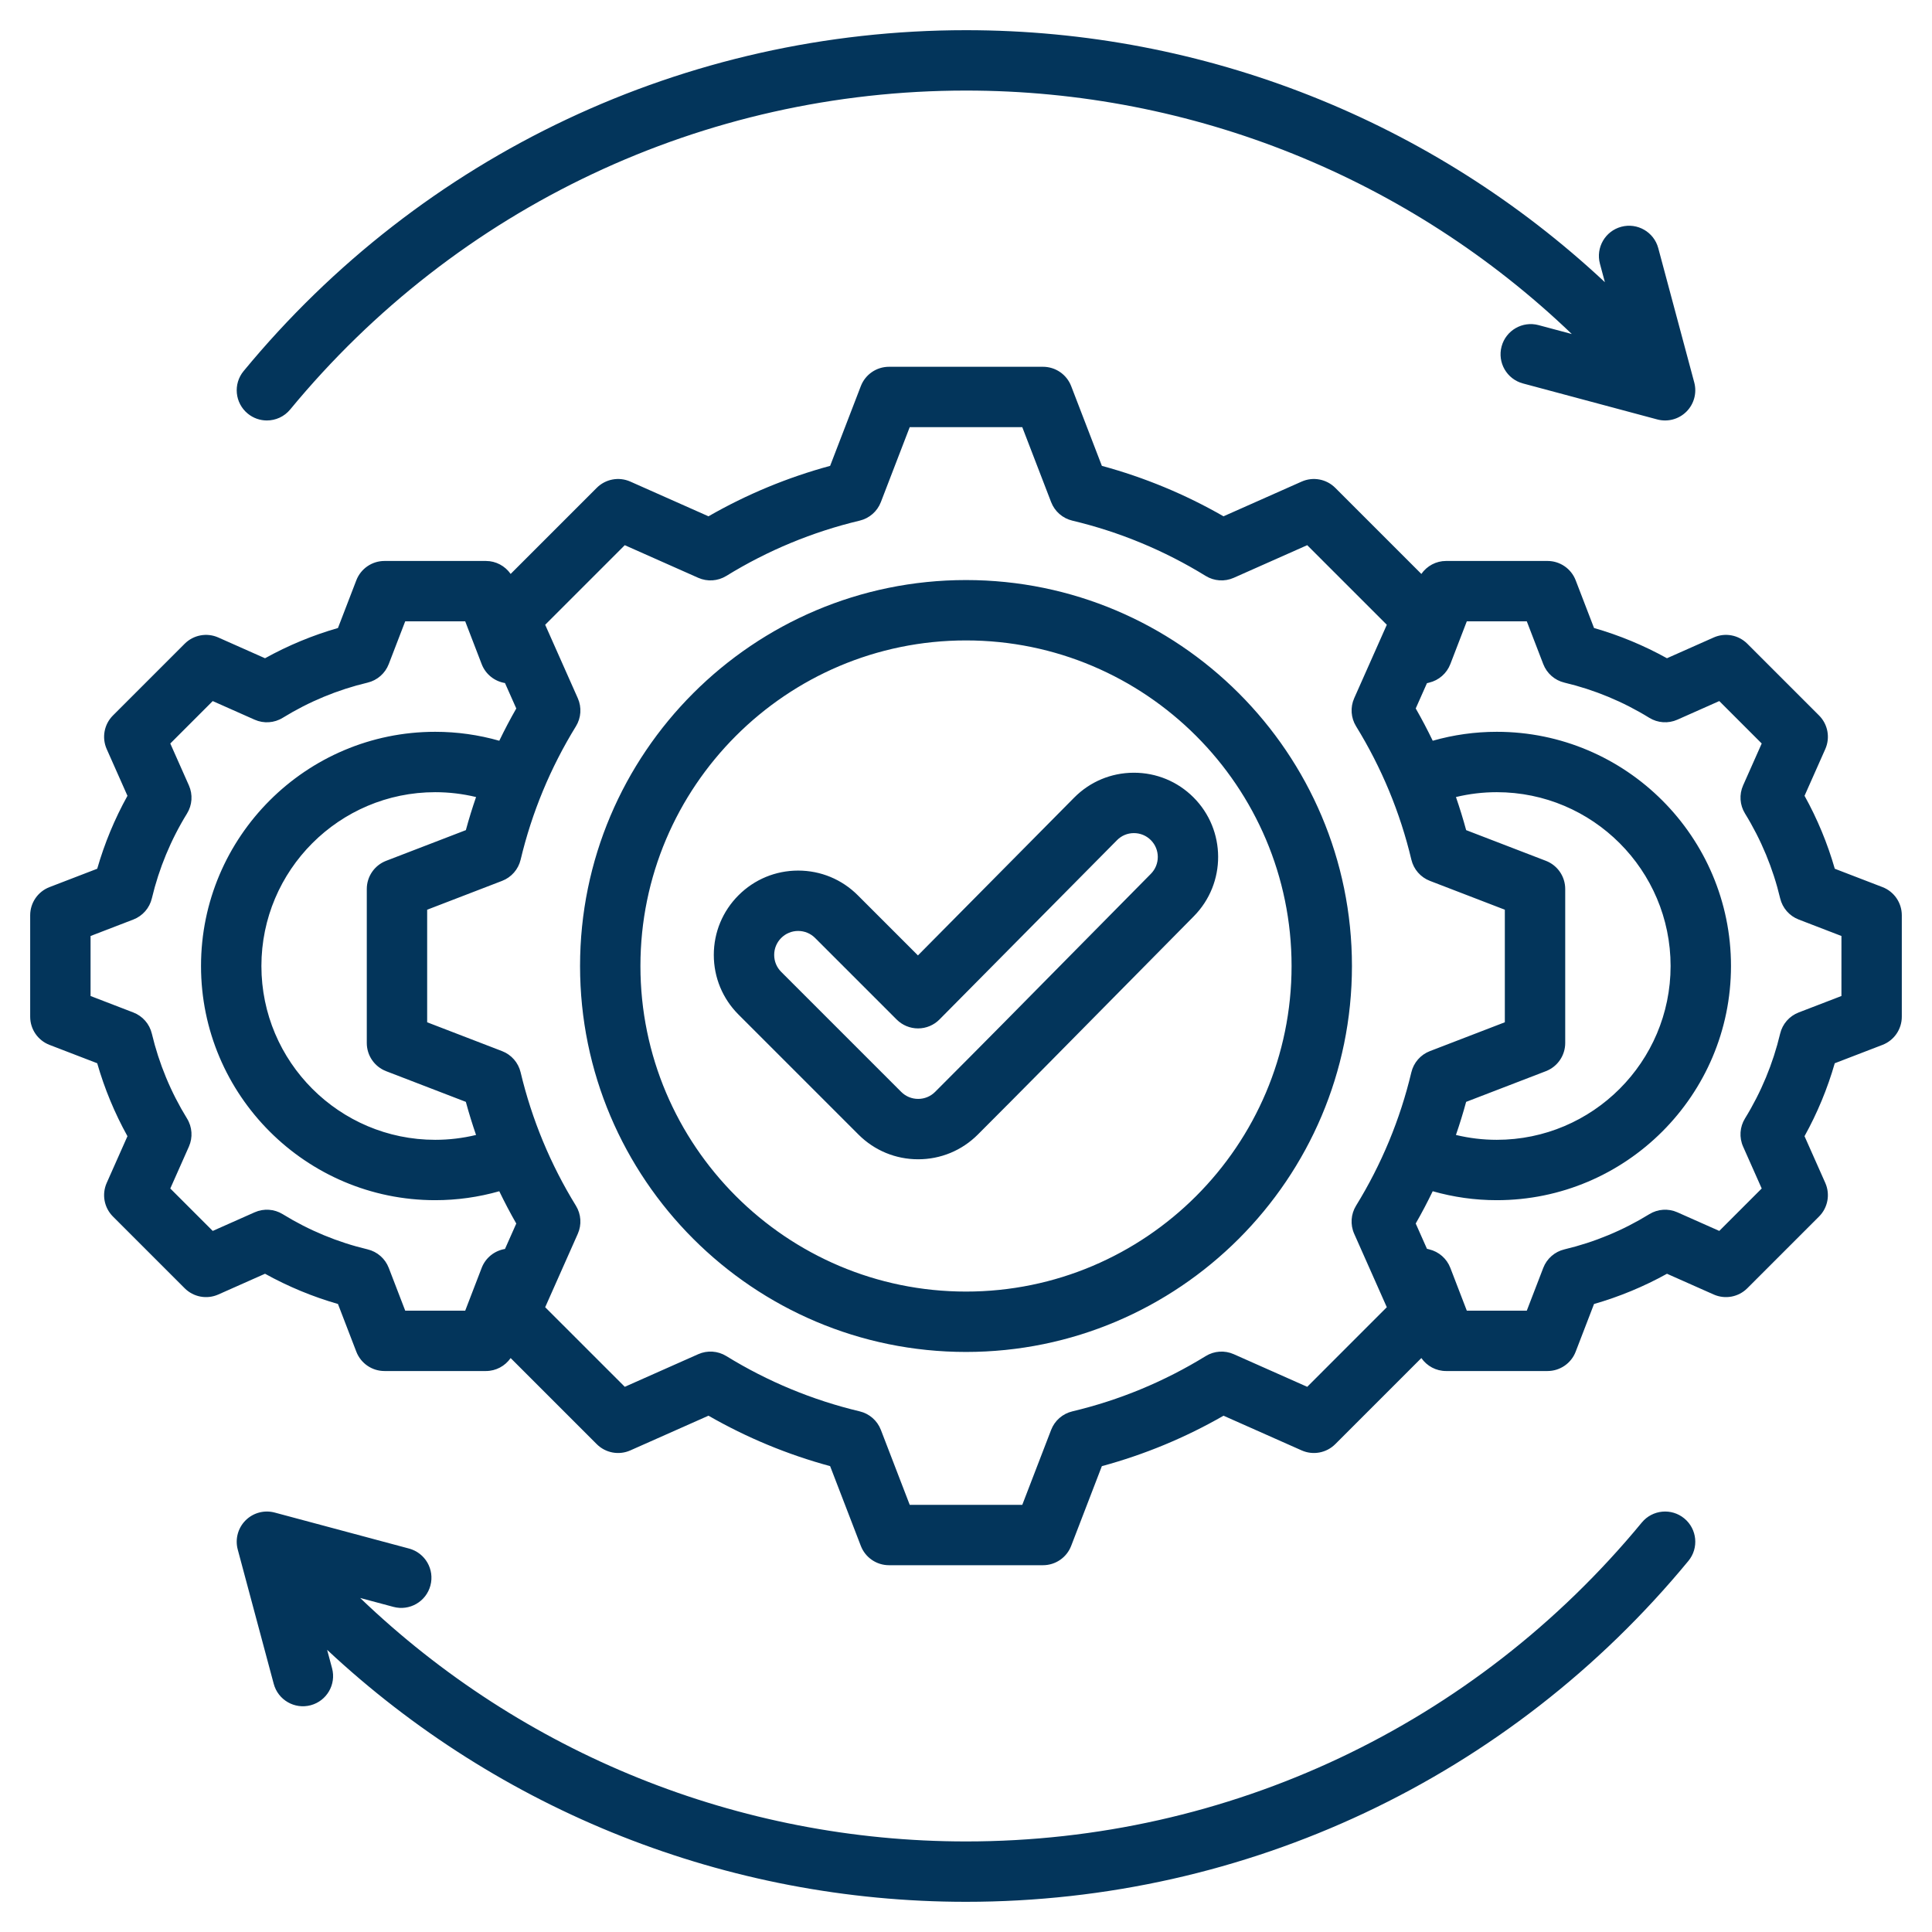
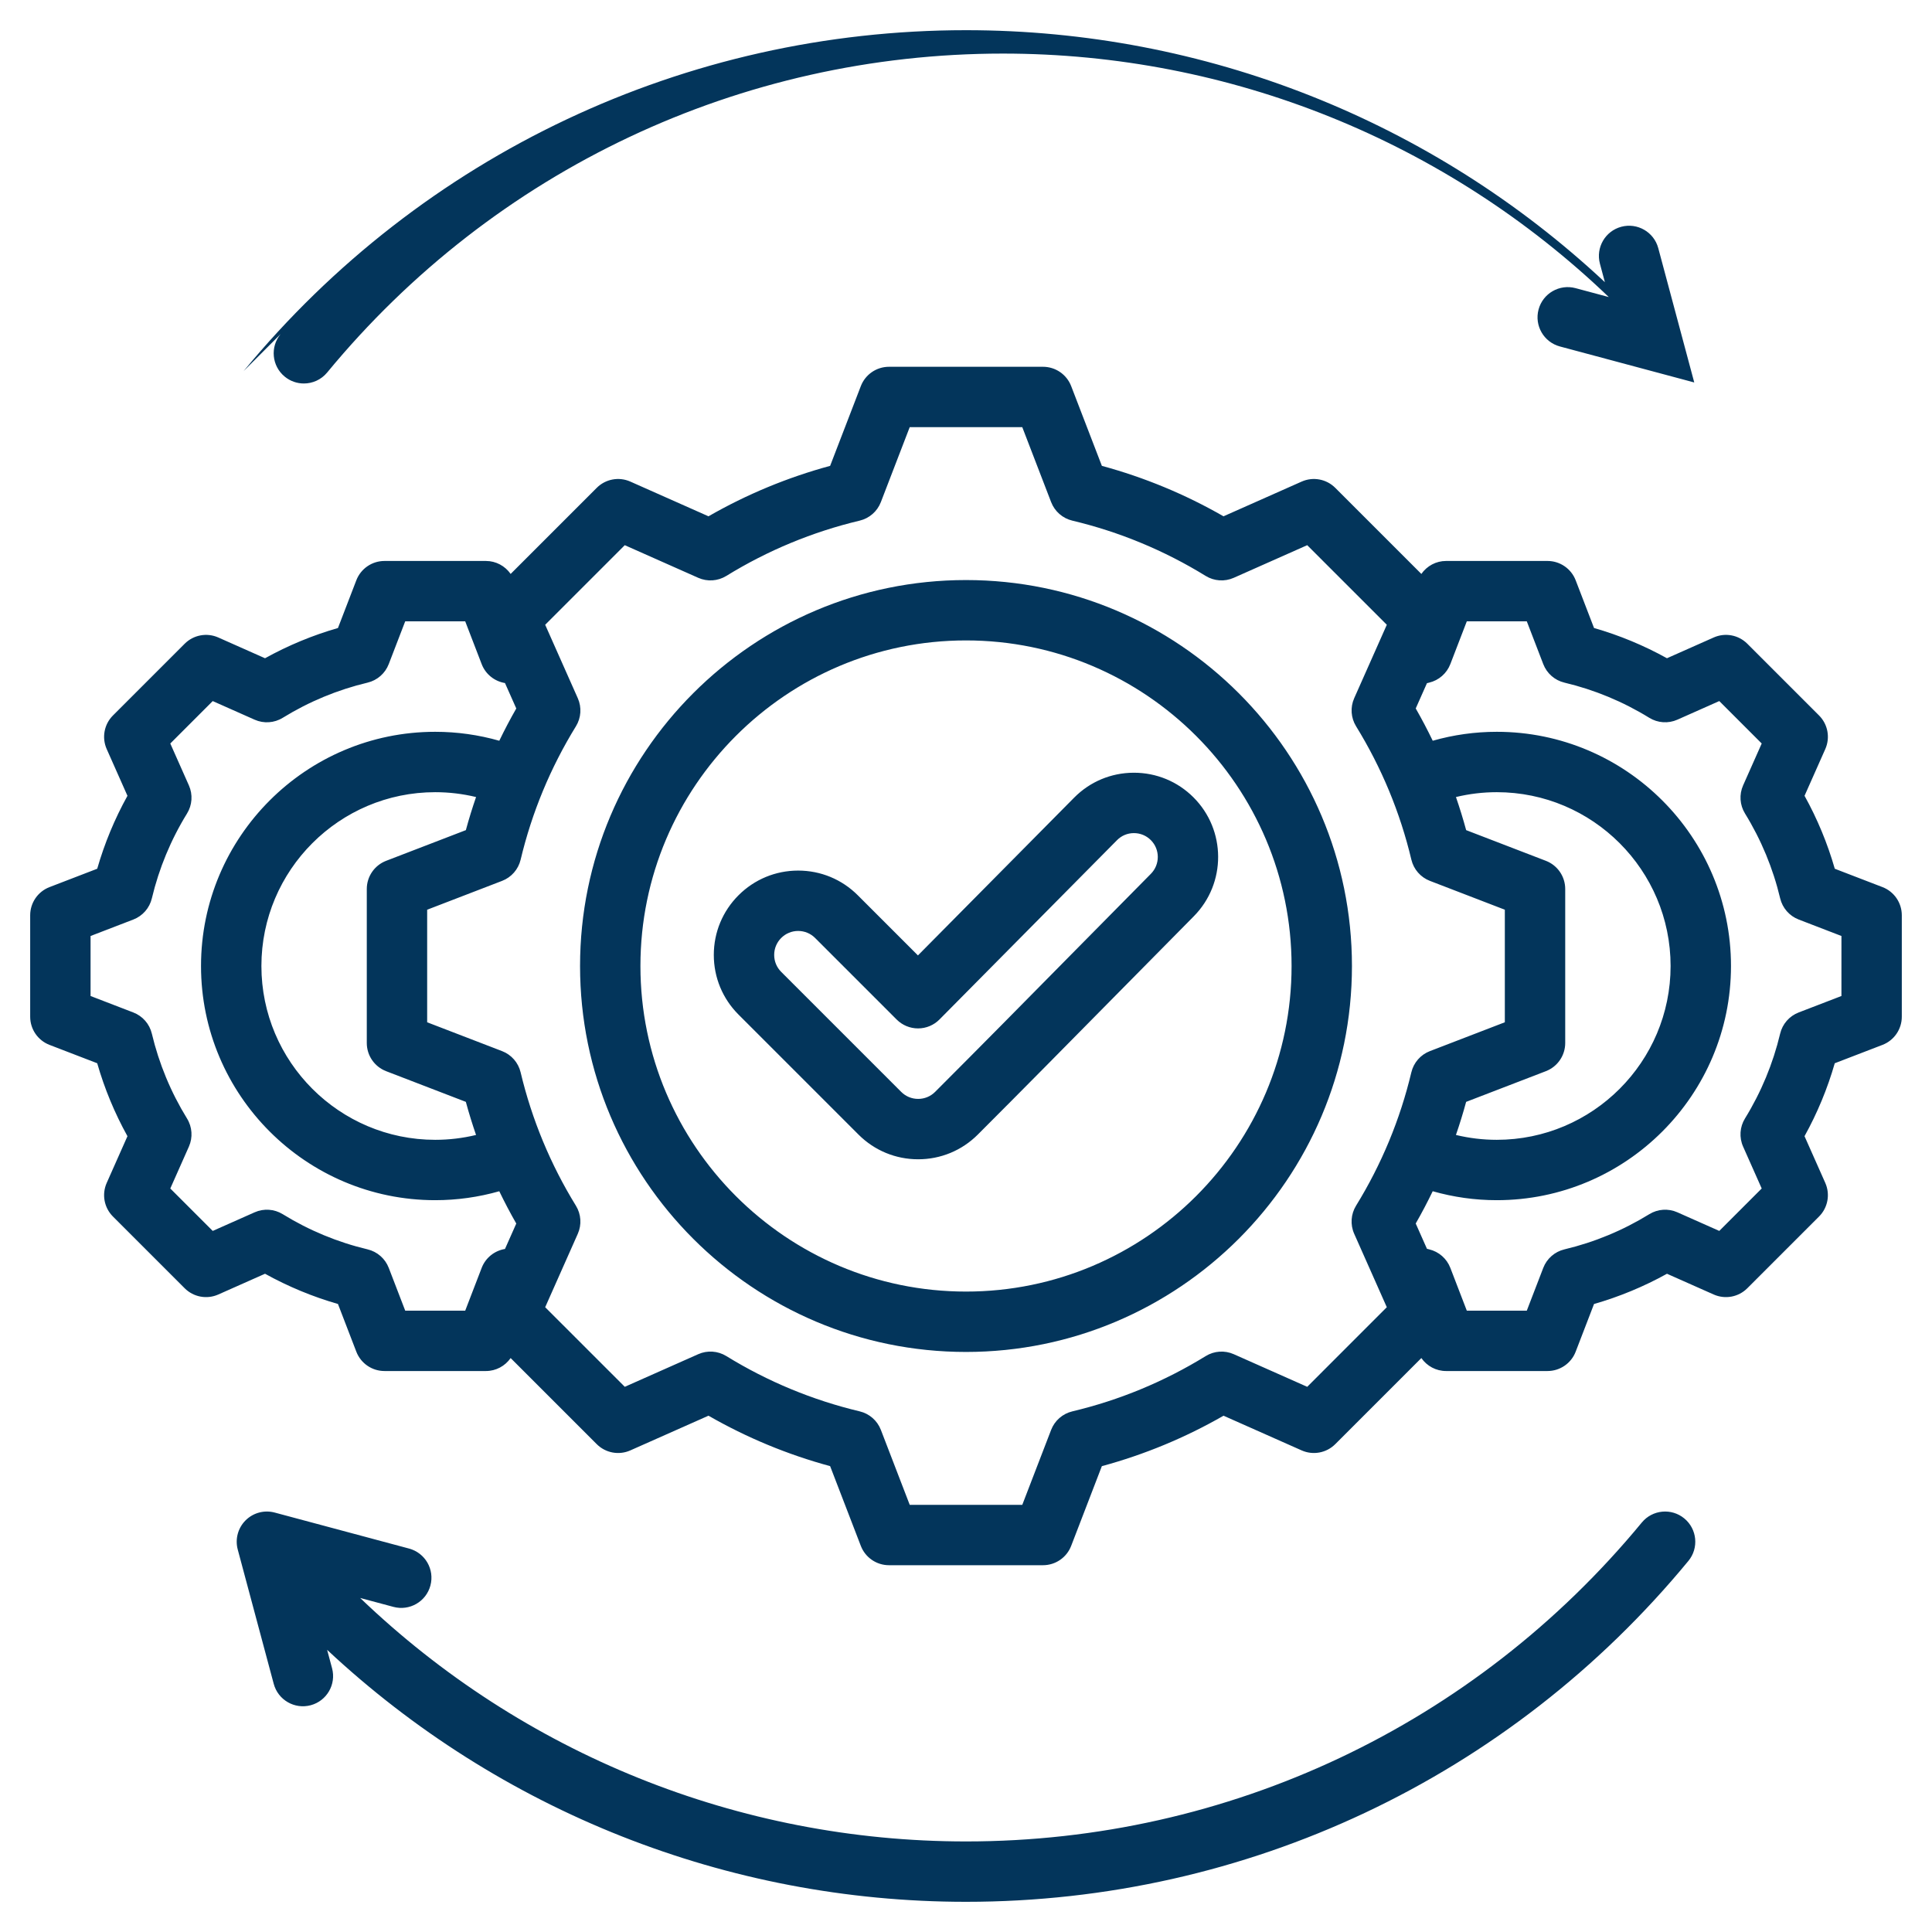
<svg xmlns="http://www.w3.org/2000/svg" id="Layer_1" enable-background="new 0 0 512 512" viewBox="0 0 512 512" width="300" height="300" version="1.1">
  <g width="100%" height="100%" transform="matrix(1,0,0,1,0,0)">
-     <path d="m498.874 235.09-12.637-4.864c-1.932-6.727-4.615-13.202-8.015-19.333l5.5-12.383c1.343-3.024.686-6.564-1.654-8.904l-19.013-19.012c-2.341-2.34-5.879-2.999-8.904-1.654l-12.388 5.501c-6.13-3.397-12.603-6.081-19.326-8.013l-4.865-12.64c-1.188-3.088-4.156-5.126-7.466-5.126h-26.886c-2.655 0-5.072 1.325-6.545 3.438l-22.819-22.818c-2.339-2.34-5.878-2.998-8.903-1.655l-20.709 9.198c-10.151-5.827-20.961-10.309-32.235-13.366l-8.134-21.131c-1.188-3.089-4.156-5.126-7.466-5.126h-40.815c-3.31 0-6.277 2.038-7.466 5.126l-8.135 21.131c-11.275 3.058-22.085 7.539-32.236 13.366l-20.709-9.198c-3.025-1.343-6.563-.685-8.904 1.655l-22.818 22.818c-1.473-2.112-3.89-3.437-6.544-3.437h-26.888c-3.31 0-6.277 2.038-7.466 5.126l-4.866 12.641c-6.723 1.932-13.195 4.615-19.326 8.013l-12.388-5.502c-3.025-1.343-6.565-.685-8.904 1.655l-19.012 19.013c-2.34 2.34-2.997 5.879-1.654 8.904l5.501 12.386c-3.398 6.131-6.082 12.604-8.014 19.329l-12.639 4.865c-3.088 1.187-5.126 4.154-5.126 7.464v26.888c0 3.31 2.038 6.277 5.127 7.466l12.636 4.863c1.933 6.729 4.617 13.203 8.015 19.333l-5.5 12.383c-1.343 3.024-.686 6.563 1.655 8.904l19.013 19.012c2.339 2.339 5.877 2.997 8.903 1.654l12.388-5.502c6.131 3.398 12.604 6.082 19.326 8.013l4.865 12.641c1.188 3.088 4.156 5.126 7.466 5.126h26.888c2.654 0 5.071-1.325 6.544-3.437l22.818 22.818c2.341 2.339 5.878 2.999 8.904 1.654l20.709-9.197c10.153 5.827 20.964 10.31 32.236 13.365l8.134 21.131c1.188 3.088 4.156 5.126 7.466 5.126h40.815c3.31 0 6.277-2.038 7.466-5.126l8.131-21.125c11.278-3.057 22.093-7.539 32.247-13.367l20.701 9.193c3.023 1.343 6.562.686 8.904-1.654l22.818-22.818c1.473 2.112 3.89 3.437 6.544 3.437h26.887c3.31 0 6.277-2.038 7.466-5.126l4.864-12.636c6.728-1.933 13.202-4.617 19.333-8.015l12.382 5.499c3.023 1.343 6.562.686 8.904-1.654l19.013-19.013c2.34-2.341 2.997-5.88 1.654-8.904l-5.502-12.388c3.398-6.131 6.081-12.603 8.013-19.326l12.641-4.865c3.088-1.188 5.126-4.156 5.126-7.466v-26.887c0-3.31-2.038-6.278-5.126-7.467zm-89.202-6.964-21.126-8.131c-.802-2.958-1.707-5.881-2.703-8.771 3.517-.847 7.133-1.286 10.82-1.286 25.399 0 46.062 20.664 46.062 46.063s-20.663 46.062-46.062 46.062c-3.689 0-7.307-.44-10.826-1.287.996-2.889 1.902-5.812 2.703-8.768l21.132-8.134c3.088-1.188 5.126-4.156 5.126-7.466v-40.815c0-3.311-2.038-6.279-5.126-7.467zm-307.344 55.748 21.126 8.132c.802 2.958 1.707 5.881 2.703 8.771-3.517.847-7.133 1.286-10.82 1.286-25.399 0-46.062-20.663-46.062-46.062s20.663-46.063 46.062-46.063c3.688 0 7.306.439 10.824 1.287-.996 2.889-1.901 5.812-2.703 8.769l-21.13 8.133c-3.088 1.188-5.126 4.156-5.126 7.466v40.816c0 3.309 2.038 6.277 5.126 7.465zm5.059 63.463-4.363-11.336c-.947-2.462-3.048-4.298-5.614-4.908-7.941-1.89-15.505-5.025-22.482-9.321-2.248-1.384-5.032-1.569-7.441-.499l-11.111 4.935-11.246-11.244 4.933-11.106c1.07-2.411.884-5.195-.5-7.441-4.293-6.973-7.43-14.539-9.322-22.49-.61-2.566-2.447-4.666-4.909-5.613l-11.332-4.363v-15.902l11.334-4.363c2.462-.948 4.298-3.048 4.909-5.614 1.89-7.944 5.025-15.508 9.32-22.483 1.384-2.247 1.57-5.031.5-7.442l-4.934-11.11 11.244-11.245 11.111 4.935c2.409 1.069 5.195.884 7.441-.5 6.976-4.295 14.539-7.431 22.481-9.321 2.566-.611 4.667-2.447 5.614-4.909l4.363-11.336h15.902l4.363 11.335c1.058 2.748 3.468 4.571 6.178 5.016l2.994 6.74c-1.607 2.801-3.102 5.657-4.503 8.554-5.493-1.563-11.175-2.371-16.983-2.371-34.222 0-62.062 27.841-62.062 62.063 0 34.221 27.841 62.062 62.062 62.062 5.806 0 11.487-.808 16.979-2.369 1.402 2.899 2.897 5.757 4.506 8.559l-2.993 6.738c-2.71.445-5.12 2.268-6.178 5.016l-4.362 11.331h-15.899zm239.041 20.183-19.461-8.643c-2.409-1.071-5.195-.886-7.441.5-10.965 6.752-22.859 11.682-35.353 14.653-2.566.611-4.667 2.447-5.614 4.909l-7.644 19.857h-29.829l-7.646-19.863c-.947-2.462-3.048-4.298-5.614-4.908-12.485-2.972-24.376-7.9-35.342-14.652-2.248-1.384-5.032-1.569-7.441-.499l-19.469 8.646-21.094-21.093 8.644-19.46c1.07-2.411.884-5.195-.5-7.442-6.749-10.959-11.68-22.854-14.655-35.353-.61-2.566-2.447-4.666-4.908-5.613l-19.857-7.644v-29.83l19.861-7.645c2.462-.947 4.298-3.047 4.908-5.614 2.974-12.492 7.903-24.383 14.653-35.345 1.384-2.247 1.57-5.031.5-7.442l-8.646-19.466 21.093-21.094 19.469 8.646c2.409 1.07 5.194.884 7.442-.5 10.961-6.75 22.852-11.68 35.342-14.653 2.565-.611 4.666-2.447 5.613-4.909l7.646-19.863h29.83l7.646 19.863c.947 2.462 3.048 4.298 5.613 4.909 12.49 2.973 24.381 7.902 35.342 14.653 2.248 1.384 5.033 1.57 7.442.5l19.469-8.647 21.094 21.093-8.644 19.461c-1.07 2.411-.884 5.195.5 7.442 6.752 10.965 11.683 22.859 14.653 35.351.611 2.567 2.447 4.667 4.909 5.615l19.858 7.644v29.829l-19.864 7.646c-2.462.947-4.298 3.048-4.908 5.614-2.972 12.485-7.9 24.376-14.652 35.342-1.383 2.246-1.569 5.03-.499 7.441l8.646 19.469zm141.572-103.57-11.336 4.363c-2.462.947-4.298 3.048-4.908 5.614-1.891 7.942-5.026 15.507-9.321 22.482-1.383 2.246-1.569 5.03-.499 7.441l4.935 11.111-11.244 11.244-11.106-4.933c-2.409-1.071-5.194-.884-7.442.5-6.973 4.294-14.539 7.431-22.488 9.323-2.565.61-4.666 2.446-5.613 4.908l-4.362 11.331h-15.901l-4.363-11.336c-.947-2.462-3.048-4.298-5.614-4.909-.194-.046-.388-.099-.582-.147l-2.977-6.702c1.607-2.801 3.102-5.656 4.502-8.552 5.494 1.563 11.177 2.372 16.985 2.372 34.222 0 62.062-27.841 62.062-62.062 0-34.222-27.841-62.063-62.062-62.063-5.806 0-11.487.808-16.979 2.37-1.402-2.899-2.897-5.756-4.505-8.558l2.973-6.694c.194-.048.388-.101.582-.147 2.566-.61 4.667-2.447 5.615-4.909l4.363-11.336h15.901l4.363 11.335c.947 2.462 3.048 4.298 5.614 4.909 7.943 1.89 15.508 5.026 22.482 9.321 2.246 1.384 5.032 1.57 7.441.499l11.111-4.935 11.244 11.244-4.933 11.106c-1.07 2.411-.884 5.195.5 7.442 4.295 6.975 7.432 14.541 9.321 22.488.611 2.567 2.447 4.667 4.909 5.615l11.332 4.364zm-232-110.231c-56.397 0-102.28 45.883-102.28 102.282 0 56.397 45.883 102.28 102.28 102.28s102.28-45.884 102.28-102.281c0-56.398-45.883-102.281-102.28-102.281zm0 188.561c-47.575 0-86.28-38.705-86.28-86.28 0-47.576 38.705-86.282 86.28-86.282s86.28 38.706 86.28 86.282c0 47.575-38.705 86.28-86.28 86.28zm60.254-131.001c-4.215-4.193-9.805-6.499-15.748-6.499-.029 0-.06 0-.089 0-5.967.022-11.562 2.368-15.755 6.604l-41.398 41.812-15.938-15.938c-4.222-4.222-9.836-6.546-15.807-6.546-5.972 0-11.586 2.325-15.806 6.546-4.222 4.222-6.547 9.835-6.547 15.807 0 5.971 2.325 11.585 6.546 15.807l31.803 31.803c4.222 4.221 9.836 6.546 15.807 6.546 5.972 0 11.586-2.325 15.807-6.546 12.065-12.066 24.235-24.41 36.005-36.348 7.068-7.17 14.138-14.339 21.224-21.492 8.656-8.737 8.609-22.893-.104-31.556zm-11.262 20.294c-7.096 7.162-14.174 14.341-21.252 21.52-11.75 11.917-23.899 24.241-35.926 36.267-1.199 1.199-2.794 1.859-4.492 1.859-1.697 0-3.293-.66-4.492-1.86l-31.803-31.803c-1.2-1.199-1.86-2.795-1.86-4.492 0-1.698.66-3.293 1.86-4.493 1.199-1.199 2.794-1.86 4.492-1.86 1.697 0 3.293.661 4.492 1.86l21.623 21.624c1.501 1.5 3.536 2.343 5.657 2.343h.02c2.129-.005 4.168-.858 5.665-2.371l47.056-47.525c1.182-1.194 2.761-1.855 4.446-1.861h.025c1.687 0 3.271.654 4.468 1.843 2.469 2.454 2.478 6.469.021 8.949zm142.448 182.089c-47.335 57.411-117.112 90.338-191.44 90.338-63.329 0-123.597-24.04-169.31-66.78l1.31 4.886c1.144 4.268-1.39 8.654-5.657 9.798-4.265 1.142-8.653-1.39-9.798-5.657l-9.54-35.604c-.739-2.761.05-5.706 2.07-7.728 2.022-2.021 4.966-2.811 7.728-2.07l35.604 9.54c4.268 1.144 6.801 5.53 5.657 9.798-1.144 4.269-5.529 6.8-9.798 5.657l-8.817-2.362c43.017 41.262 100.305 64.522 160.551 64.522 69.533 0 134.811-30.805 179.095-84.516 2.812-3.409 7.854-3.894 11.262-1.084 3.409 2.811 3.894 7.854 1.083 11.262zm-382.88-315.323c47.334-57.412 117.111-90.339 191.44-90.339 63.297 0 123.593 24.044 169.31 66.783l-1.311-4.889c-1.144-4.268 1.389-8.654 5.657-9.798 4.265-1.141 8.654 1.389 9.798 5.657l9.541 35.604c.739 2.761-.05 5.707-2.07 7.728-2.021 2.021-4.965 2.809-7.728 2.071l-35.604-9.54c-4.268-1.144-6.801-5.53-5.657-9.798s5.53-6.798 9.798-5.657l8.813 2.362c-43.02-41.258-100.335-64.523-160.547-64.523-69.534 0-134.812 30.805-179.095 84.517-1.582 1.919-3.871 2.911-6.178 2.911-1.791 0-3.594-.599-5.084-1.828-3.409-2.81-3.894-7.852-1.083-11.261z" fill="#03355b" fill-opacity="1" data-original-color="#000000ff" stroke="none" stroke-opacity="1" />
+     <path d="m498.874 235.09-12.637-4.864c-1.932-6.727-4.615-13.202-8.015-19.333l5.5-12.383c1.343-3.024.686-6.564-1.654-8.904l-19.013-19.012c-2.341-2.34-5.879-2.999-8.904-1.654l-12.388 5.501c-6.13-3.397-12.603-6.081-19.326-8.013l-4.865-12.64c-1.188-3.088-4.156-5.126-7.466-5.126h-26.886c-2.655 0-5.072 1.325-6.545 3.438l-22.819-22.818c-2.339-2.34-5.878-2.998-8.903-1.655l-20.709 9.198c-10.151-5.827-20.961-10.309-32.235-13.366l-8.134-21.131c-1.188-3.089-4.156-5.126-7.466-5.126h-40.815c-3.31 0-6.277 2.038-7.466 5.126l-8.135 21.131c-11.275 3.058-22.085 7.539-32.236 13.366l-20.709-9.198c-3.025-1.343-6.563-.685-8.904 1.655l-22.818 22.818c-1.473-2.112-3.89-3.437-6.544-3.437h-26.888c-3.31 0-6.277 2.038-7.466 5.126l-4.866 12.641c-6.723 1.932-13.195 4.615-19.326 8.013l-12.388-5.502c-3.025-1.343-6.565-.685-8.904 1.655l-19.012 19.013c-2.34 2.34-2.997 5.879-1.654 8.904l5.501 12.386c-3.398 6.131-6.082 12.604-8.014 19.329l-12.639 4.865c-3.088 1.187-5.126 4.154-5.126 7.464v26.888c0 3.31 2.038 6.277 5.127 7.466l12.636 4.863c1.933 6.729 4.617 13.203 8.015 19.333l-5.5 12.383c-1.343 3.024-.686 6.563 1.655 8.904l19.013 19.012c2.339 2.339 5.877 2.997 8.903 1.654l12.388-5.502c6.131 3.398 12.604 6.082 19.326 8.013l4.865 12.641c1.188 3.088 4.156 5.126 7.466 5.126h26.888c2.654 0 5.071-1.325 6.544-3.437l22.818 22.818c2.341 2.339 5.878 2.999 8.904 1.654l20.709-9.197c10.153 5.827 20.964 10.31 32.236 13.365l8.134 21.131c1.188 3.088 4.156 5.126 7.466 5.126h40.815c3.31 0 6.277-2.038 7.466-5.126l8.131-21.125c11.278-3.057 22.093-7.539 32.247-13.367l20.701 9.193c3.023 1.343 6.562.686 8.904-1.654l22.818-22.818c1.473 2.112 3.89 3.437 6.544 3.437h26.887c3.31 0 6.277-2.038 7.466-5.126l4.864-12.636c6.728-1.933 13.202-4.617 19.333-8.015l12.382 5.499c3.023 1.343 6.562.686 8.904-1.654l19.013-19.013c2.34-2.341 2.997-5.88 1.654-8.904l-5.502-12.388c3.398-6.131 6.081-12.603 8.013-19.326l12.641-4.865c3.088-1.188 5.126-4.156 5.126-7.466v-26.887c0-3.31-2.038-6.278-5.126-7.467zm-89.202-6.964-21.126-8.131c-.802-2.958-1.707-5.881-2.703-8.771 3.517-.847 7.133-1.286 10.82-1.286 25.399 0 46.062 20.664 46.062 46.063s-20.663 46.062-46.062 46.062c-3.689 0-7.307-.44-10.826-1.287.996-2.889 1.902-5.812 2.703-8.768l21.132-8.134c3.088-1.188 5.126-4.156 5.126-7.466v-40.815c0-3.311-2.038-6.279-5.126-7.467zm-307.344 55.748 21.126 8.132c.802 2.958 1.707 5.881 2.703 8.771-3.517.847-7.133 1.286-10.82 1.286-25.399 0-46.062-20.663-46.062-46.062s20.663-46.063 46.062-46.063c3.688 0 7.306.439 10.824 1.287-.996 2.889-1.901 5.812-2.703 8.769l-21.13 8.133c-3.088 1.188-5.126 4.156-5.126 7.466v40.816c0 3.309 2.038 6.277 5.126 7.465zm5.059 63.463-4.363-11.336c-.947-2.462-3.048-4.298-5.614-4.908-7.941-1.89-15.505-5.025-22.482-9.321-2.248-1.384-5.032-1.569-7.441-.499l-11.111 4.935-11.246-11.244 4.933-11.106c1.07-2.411.884-5.195-.5-7.441-4.293-6.973-7.43-14.539-9.322-22.49-.61-2.566-2.447-4.666-4.909-5.613l-11.332-4.363v-15.902l11.334-4.363c2.462-.948 4.298-3.048 4.909-5.614 1.89-7.944 5.025-15.508 9.32-22.483 1.384-2.247 1.57-5.031.5-7.442l-4.934-11.11 11.244-11.245 11.111 4.935c2.409 1.069 5.195.884 7.441-.5 6.976-4.295 14.539-7.431 22.481-9.321 2.566-.611 4.667-2.447 5.614-4.909l4.363-11.336h15.902l4.363 11.335c1.058 2.748 3.468 4.571 6.178 5.016l2.994 6.74c-1.607 2.801-3.102 5.657-4.503 8.554-5.493-1.563-11.175-2.371-16.983-2.371-34.222 0-62.062 27.841-62.062 62.063 0 34.221 27.841 62.062 62.062 62.062 5.806 0 11.487-.808 16.979-2.369 1.402 2.899 2.897 5.757 4.506 8.559l-2.993 6.738c-2.71.445-5.12 2.268-6.178 5.016l-4.362 11.331h-15.899zm239.041 20.183-19.461-8.643c-2.409-1.071-5.195-.886-7.441.5-10.965 6.752-22.859 11.682-35.353 14.653-2.566.611-4.667 2.447-5.614 4.909l-7.644 19.857h-29.829l-7.646-19.863c-.947-2.462-3.048-4.298-5.614-4.908-12.485-2.972-24.376-7.9-35.342-14.652-2.248-1.384-5.032-1.569-7.441-.499l-19.469 8.646-21.094-21.093 8.644-19.46c1.07-2.411.884-5.195-.5-7.442-6.749-10.959-11.68-22.854-14.655-35.353-.61-2.566-2.447-4.666-4.908-5.613l-19.857-7.644v-29.83l19.861-7.645c2.462-.947 4.298-3.047 4.908-5.614 2.974-12.492 7.903-24.383 14.653-35.345 1.384-2.247 1.57-5.031.5-7.442l-8.646-19.466 21.093-21.094 19.469 8.646c2.409 1.07 5.194.884 7.442-.5 10.961-6.75 22.852-11.68 35.342-14.653 2.565-.611 4.666-2.447 5.613-4.909l7.646-19.863h29.83l7.646 19.863c.947 2.462 3.048 4.298 5.613 4.909 12.49 2.973 24.381 7.902 35.342 14.653 2.248 1.384 5.033 1.57 7.442.5l19.469-8.647 21.094 21.093-8.644 19.461c-1.07 2.411-.884 5.195.5 7.442 6.752 10.965 11.683 22.859 14.653 35.351.611 2.567 2.447 4.667 4.909 5.615l19.858 7.644v29.829l-19.864 7.646c-2.462.947-4.298 3.048-4.908 5.614-2.972 12.485-7.9 24.376-14.652 35.342-1.383 2.246-1.569 5.03-.499 7.441l8.646 19.469zm141.572-103.57-11.336 4.363c-2.462.947-4.298 3.048-4.908 5.614-1.891 7.942-5.026 15.507-9.321 22.482-1.383 2.246-1.569 5.03-.499 7.441l4.935 11.111-11.244 11.244-11.106-4.933c-2.409-1.071-5.194-.884-7.442.5-6.973 4.294-14.539 7.431-22.488 9.323-2.565.61-4.666 2.446-5.613 4.908l-4.362 11.331h-15.901l-4.363-11.336c-.947-2.462-3.048-4.298-5.614-4.909-.194-.046-.388-.099-.582-.147l-2.977-6.702c1.607-2.801 3.102-5.656 4.502-8.552 5.494 1.563 11.177 2.372 16.985 2.372 34.222 0 62.062-27.841 62.062-62.062 0-34.222-27.841-62.063-62.062-62.063-5.806 0-11.487.808-16.979 2.37-1.402-2.899-2.897-5.756-4.505-8.558l2.973-6.694c.194-.048.388-.101.582-.147 2.566-.61 4.667-2.447 5.615-4.909l4.363-11.336h15.901l4.363 11.335c.947 2.462 3.048 4.298 5.614 4.909 7.943 1.89 15.508 5.026 22.482 9.321 2.246 1.384 5.032 1.57 7.441.499l11.111-4.935 11.244 11.244-4.933 11.106c-1.07 2.411-.884 5.195.5 7.442 4.295 6.975 7.432 14.541 9.321 22.488.611 2.567 2.447 4.667 4.909 5.615l11.332 4.364zm-232-110.231c-56.397 0-102.28 45.883-102.28 102.282 0 56.397 45.883 102.28 102.28 102.28s102.28-45.884 102.28-102.281c0-56.398-45.883-102.281-102.28-102.281zm0 188.561c-47.575 0-86.28-38.705-86.28-86.28 0-47.576 38.705-86.282 86.28-86.282s86.28 38.706 86.28 86.282c0 47.575-38.705 86.28-86.28 86.28zm60.254-131.001c-4.215-4.193-9.805-6.499-15.748-6.499-.029 0-.06 0-.089 0-5.967.022-11.562 2.368-15.755 6.604l-41.398 41.812-15.938-15.938c-4.222-4.222-9.836-6.546-15.807-6.546-5.972 0-11.586 2.325-15.806 6.546-4.222 4.222-6.547 9.835-6.547 15.807 0 5.971 2.325 11.585 6.546 15.807l31.803 31.803c4.222 4.221 9.836 6.546 15.807 6.546 5.972 0 11.586-2.325 15.807-6.546 12.065-12.066 24.235-24.41 36.005-36.348 7.068-7.17 14.138-14.339 21.224-21.492 8.656-8.737 8.609-22.893-.104-31.556zm-11.262 20.294c-7.096 7.162-14.174 14.341-21.252 21.52-11.75 11.917-23.899 24.241-35.926 36.267-1.199 1.199-2.794 1.859-4.492 1.859-1.697 0-3.293-.66-4.492-1.86l-31.803-31.803c-1.2-1.199-1.86-2.795-1.86-4.492 0-1.698.66-3.293 1.86-4.493 1.199-1.199 2.794-1.86 4.492-1.86 1.697 0 3.293.661 4.492 1.86l21.623 21.624c1.501 1.5 3.536 2.343 5.657 2.343h.02c2.129-.005 4.168-.858 5.665-2.371l47.056-47.525c1.182-1.194 2.761-1.855 4.446-1.861h.025c1.687 0 3.271.654 4.468 1.843 2.469 2.454 2.478 6.469.021 8.949zm142.448 182.089c-47.335 57.411-117.112 90.338-191.44 90.338-63.329 0-123.597-24.04-169.31-66.78l1.31 4.886c1.144 4.268-1.39 8.654-5.657 9.798-4.265 1.142-8.653-1.39-9.798-5.657l-9.54-35.604c-.739-2.761.05-5.706 2.07-7.728 2.022-2.021 4.966-2.811 7.728-2.07l35.604 9.54c4.268 1.144 6.801 5.53 5.657 9.798-1.144 4.269-5.529 6.8-9.798 5.657l-8.817-2.362c43.017 41.262 100.305 64.522 160.551 64.522 69.533 0 134.811-30.805 179.095-84.516 2.812-3.409 7.854-3.894 11.262-1.084 3.409 2.811 3.894 7.854 1.083 11.262zm-382.88-315.323c47.334-57.412 117.111-90.339 191.44-90.339 63.297 0 123.593 24.044 169.31 66.783l-1.311-4.889c-1.144-4.268 1.389-8.654 5.657-9.798 4.265-1.141 8.654 1.389 9.798 5.657l9.541 35.604l-35.604-9.54c-4.268-1.144-6.801-5.53-5.657-9.798s5.53-6.798 9.798-5.657l8.813 2.362c-43.02-41.258-100.335-64.523-160.547-64.523-69.534 0-134.812 30.805-179.095 84.517-1.582 1.919-3.871 2.911-6.178 2.911-1.791 0-3.594-.599-5.084-1.828-3.409-2.81-3.894-7.852-1.083-11.261z" fill="#03355b" fill-opacity="1" data-original-color="#000000ff" stroke="none" stroke-opacity="1" />
  </g>
</svg>